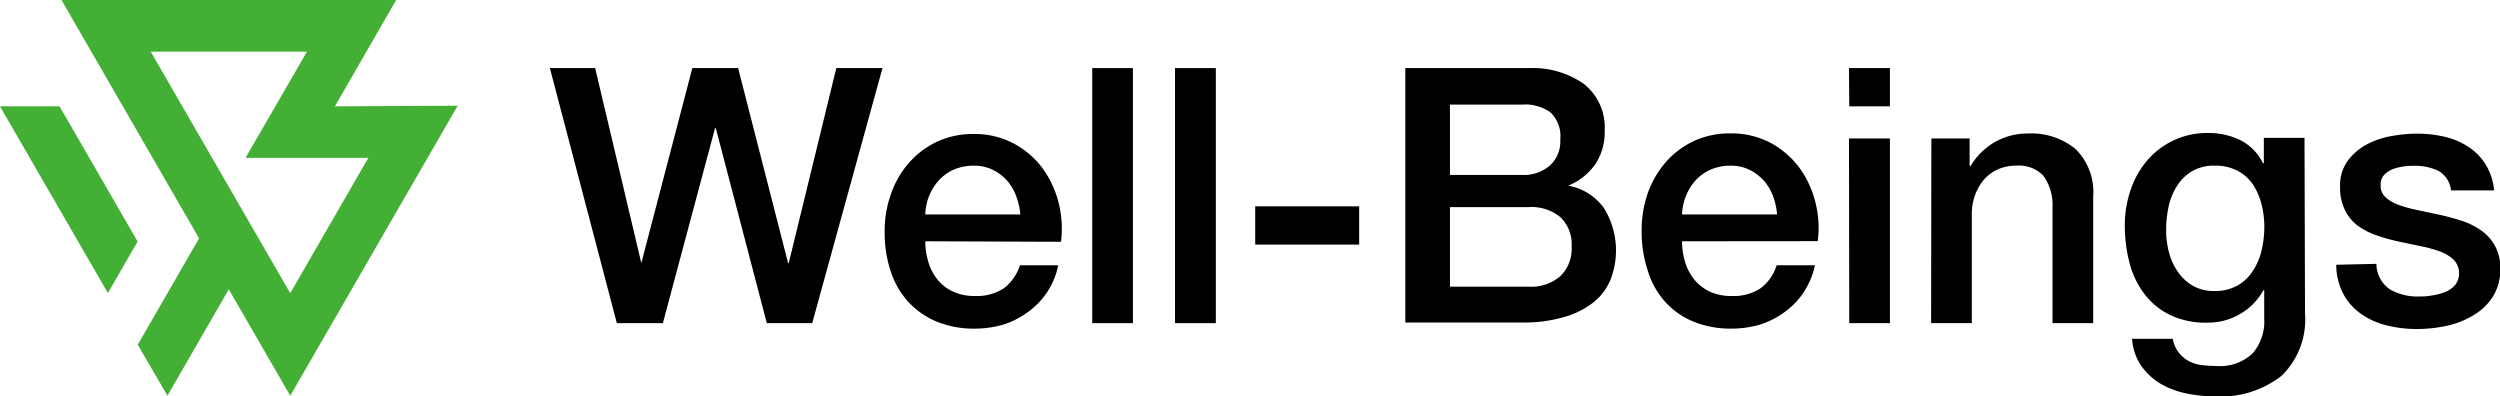
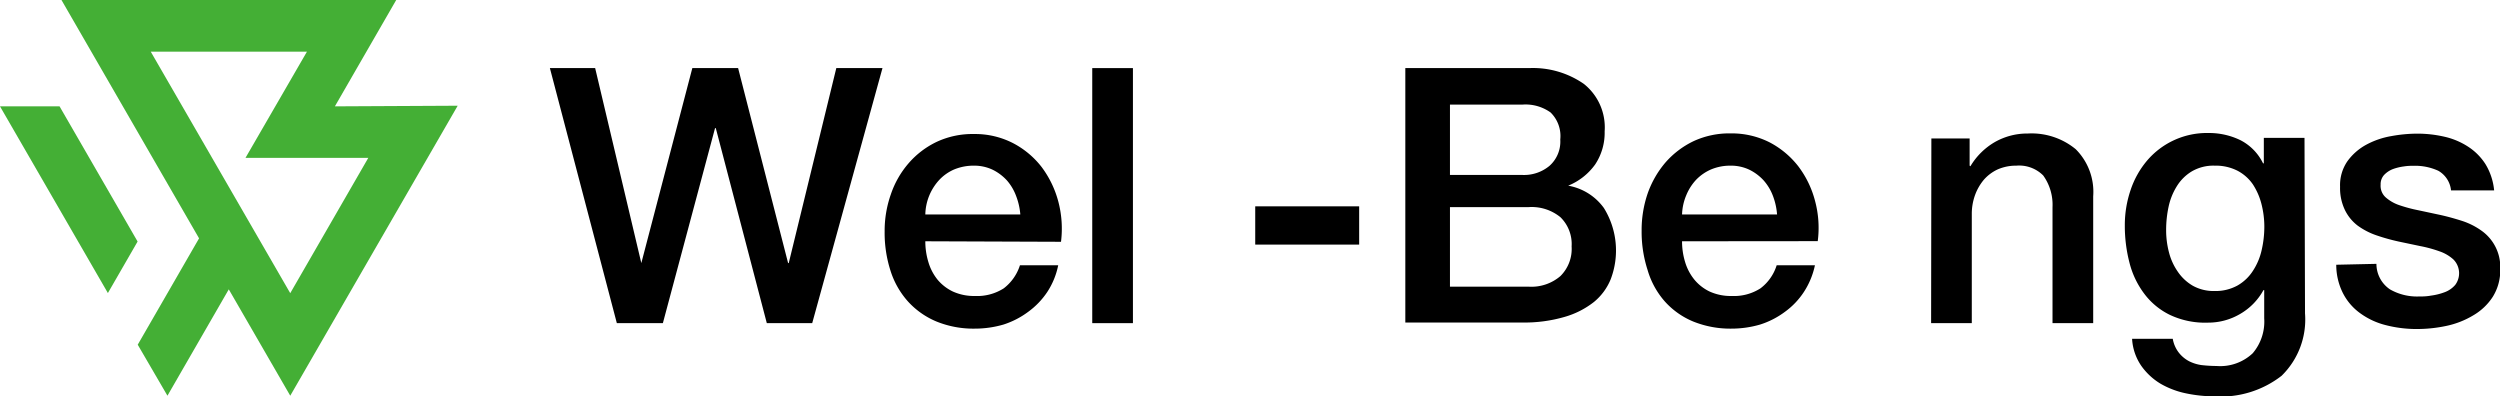
<svg xmlns="http://www.w3.org/2000/svg" id="图层_1" data-name="图层 1" viewBox="0 0 196.04 31.08">
  <defs>
    <style>.cls-1{fill:#44af35;}</style>
  </defs>
  <path d="M904.92,530.16h3.55l3.62,15.29h0l4-15.29h3.59l3.92,15.29h.05l3.73-15.29H931l-5.51,20h-3.56l-4-15.29h-.06l-4.09,15.29h-3.61Z" transform="translate(-861.8 -524.82)" />
  <path d="M934.36,543.74a5.54,5.54,0,0,0,.24,1.63,4,4,0,0,0,.71,1.37,3.55,3.55,0,0,0,1.21.94,4,4,0,0,0,1.73.35,3.87,3.87,0,0,0,2.26-.6,3.67,3.67,0,0,0,1.27-1.81h3a5.93,5.93,0,0,1-.86,2.1,6.11,6.11,0,0,1-1.49,1.55,6.64,6.64,0,0,1-1.94,1,8,8,0,0,1-2.26.32,7.67,7.67,0,0,1-3-.56,6.26,6.26,0,0,1-2.23-1.57,6.57,6.57,0,0,1-1.37-2.41,9.71,9.71,0,0,1-.46-3.08,8.61,8.61,0,0,1,.49-2.92,7.27,7.27,0,0,1,1.4-2.44,6.76,6.76,0,0,1,2.2-1.67,6.62,6.62,0,0,1,2.91-.61,6.51,6.51,0,0,1,3.06.71,6.82,6.82,0,0,1,2.26,1.89,7.87,7.87,0,0,1,1.3,2.7,8.32,8.32,0,0,1,.21,3.15Zm7.45-2.1a5.18,5.18,0,0,0-.33-1.45,3.9,3.9,0,0,0-.72-1.22,3.79,3.79,0,0,0-1.12-.84,3.37,3.37,0,0,0-1.47-.32,4,4,0,0,0-1.53.29,3.5,3.5,0,0,0-1.17.81,4.12,4.12,0,0,0-1.11,2.73Z" transform="translate(-861.8 -524.82)" />
  <path d="M947.45,530.16h3.19v20h-3.19Z" transform="translate(-861.8 -524.82)" />
-   <path d="M953.94,530.16h3.2v20h-3.2Z" transform="translate(-861.8 -524.82)" />
-   <path d="M960.23,541h8.15v3h-8.15Z" transform="translate(-861.8 -524.82)" />
+   <path d="M960.23,541h8.15v3h-8.15" transform="translate(-861.8 -524.82)" />
  <path d="M972,530.16h9.71A7,7,0,0,1,986,531.4a4.35,4.35,0,0,1,1.63,3.72,4.49,4.49,0,0,1-.74,2.59,4.84,4.84,0,0,1-2.12,1.67v0a4.38,4.38,0,0,1,2.8,1.75,6.32,6.32,0,0,1,.53,5.6,4.5,4.5,0,0,1-1.31,1.77,6.71,6.71,0,0,1-2.3,1.17,11.24,11.24,0,0,1-3.33.44H972Zm3.5,8.38h5.71a3.11,3.11,0,0,0,2.1-.72,2.54,2.54,0,0,0,.84-2.06,2.58,2.58,0,0,0-.76-2.12,3.37,3.37,0,0,0-2.18-.62h-5.71Zm0,8.76h6.18a3.49,3.49,0,0,0,2.48-.83,3,3,0,0,0,.88-2.33,2.94,2.94,0,0,0-.88-2.29,3.57,3.57,0,0,0-2.48-.79h-6.18Z" transform="translate(-861.8 -524.82)" />
  <path d="M993.7,543.74a5.54,5.54,0,0,0,.24,1.63,4,4,0,0,0,.72,1.37,3.51,3.51,0,0,0,1.2.94,4,4,0,0,0,1.74.35,3.84,3.84,0,0,0,2.25-.6,3.61,3.61,0,0,0,1.27-1.81h3a6.14,6.14,0,0,1-.87,2.1,5.91,5.91,0,0,1-1.48,1.55,6.57,6.57,0,0,1-1.95,1,8,8,0,0,1-2.25.32,7.76,7.76,0,0,1-3-.56,6.14,6.14,0,0,1-2.22-1.57A6.43,6.43,0,0,1,991,546a9.71,9.71,0,0,1-.47-3.08A8.86,8.86,0,0,1,991,540a7.63,7.63,0,0,1,1.4-2.44,6.87,6.87,0,0,1,2.2-1.67,6.68,6.68,0,0,1,2.91-.61,6.58,6.58,0,0,1,3.07.71,6.89,6.89,0,0,1,2.25,1.89,7.69,7.69,0,0,1,1.3,2.7,8.12,8.12,0,0,1,.21,3.15Zm7.45-2.1a5.16,5.16,0,0,0-.32-1.45,3.92,3.92,0,0,0-.73-1.22,3.79,3.79,0,0,0-1.12-.84,3.37,3.37,0,0,0-1.47-.32,3.89,3.89,0,0,0-1.52.29,3.65,3.65,0,0,0-1.18.81,4,4,0,0,0-.78,1.22,4.21,4.21,0,0,0-.33,1.51Z" transform="translate(-861.8 -524.82)" />
-   <path d="M1006.79,530.16H1010v3h-3.19Zm0,5.52H1010v14.48h-3.19Z" transform="translate(-861.8 -524.82)" />
  <path d="M1013.25,535.68h3v2.13l.06.05a5.37,5.37,0,0,1,1.9-1.89,5.15,5.15,0,0,1,2.6-.68,5.44,5.44,0,0,1,3.76,1.23,4.73,4.73,0,0,1,1.37,3.7v9.94h-3.19v-9.1a3.93,3.93,0,0,0-.73-2.48,2.66,2.66,0,0,0-2.1-.77,3.59,3.59,0,0,0-1.46.29,3.27,3.27,0,0,0-1.09.81,4,4,0,0,0-.7,1.22,4.32,4.32,0,0,0-.25,1.49v8.54h-3.19Z" transform="translate(-861.8 -524.82)" />
  <path d="M1042.55,549.4a6.16,6.16,0,0,1-1.84,4.89,7.76,7.76,0,0,1-5.27,1.61,11,11,0,0,1-2.2-.23,6.69,6.69,0,0,1-2-.75,5,5,0,0,1-1.52-1.4,4.14,4.14,0,0,1-.73-2.13h3.19a2.43,2.43,0,0,0,.48,1.09,2.49,2.49,0,0,0,.79.66,3.09,3.09,0,0,0,1,.31,10.82,10.82,0,0,0,1.17.07,3.71,3.71,0,0,0,2.83-1,3.83,3.83,0,0,0,.9-2.74v-2.21h-.06a4.84,4.84,0,0,1-1.83,1.87,4.93,4.93,0,0,1-2.51.68,6.47,6.47,0,0,1-3-.61,5.53,5.53,0,0,1-2-1.65,6.8,6.8,0,0,1-1.16-2.42,11.49,11.49,0,0,1-.37-2.94,8.51,8.51,0,0,1,.45-2.77,7,7,0,0,1,1.29-2.31,6.16,6.16,0,0,1,4.82-2.17,5.62,5.62,0,0,1,2.52.57,4,4,0,0,1,1.76,1.81h.06v-2h3.19Zm-7.09-1.76a3.54,3.54,0,0,0,1.81-.44,3.48,3.48,0,0,0,1.2-1.15,4.91,4.91,0,0,0,.68-1.62,8.16,8.16,0,0,0,.21-1.83,7.16,7.16,0,0,0-.23-1.8,5.12,5.12,0,0,0-.68-1.54,3.36,3.36,0,0,0-1.21-1.06,3.77,3.77,0,0,0-1.78-.39,3.35,3.35,0,0,0-1.79.45,3.51,3.51,0,0,0-1.17,1.16,5,5,0,0,0-.65,1.62,8.63,8.63,0,0,0-.19,1.81,6.83,6.83,0,0,0,.22,1.75,4.69,4.69,0,0,0,.69,1.52,3.62,3.62,0,0,0,1.17,1.1A3.35,3.35,0,0,0,1035.46,547.64Z" transform="translate(-861.8 -524.82)" />
  <path d="M1048.15,545.51a2.41,2.41,0,0,0,1.06,2,4.26,4.26,0,0,0,2.22.56c.29,0,.63,0,1-.07a4.75,4.75,0,0,0,1.08-.27,2,2,0,0,0,.82-.57,1.53,1.53,0,0,0-.15-2,3.14,3.14,0,0,0-1.08-.63,10.08,10.08,0,0,0-1.5-.41l-1.71-.36a15.52,15.52,0,0,1-1.72-.48,5.59,5.59,0,0,1-1.48-.76,3.42,3.42,0,0,1-1-1.21,3.94,3.94,0,0,1-.39-1.84,3.3,3.3,0,0,1,.57-2,4.43,4.43,0,0,1,1.46-1.29,6.41,6.41,0,0,1,2-.69,11.42,11.42,0,0,1,2-.19,9.45,9.45,0,0,1,2.15.24,5.69,5.69,0,0,1,1.84.77,4.54,4.54,0,0,1,1.38,1.38,4.83,4.83,0,0,1,.68,2.06H1054a2,2,0,0,0-1-1.54,4.37,4.37,0,0,0-1.89-.39c-.22,0-.49,0-.8.05a4,4,0,0,0-.87.21,1.92,1.92,0,0,0-.68.45,1.07,1.07,0,0,0-.28.77,1.21,1.21,0,0,0,.4,1,3.13,3.13,0,0,0,1.07.61,11.53,11.53,0,0,0,1.5.4l1.73.37c.58.13,1.15.29,1.71.47a5.57,5.57,0,0,1,1.5.76,3.49,3.49,0,0,1,1.47,3,3.93,3.93,0,0,1-.59,2.19,4.52,4.52,0,0,1-1.53,1.45,6.8,6.8,0,0,1-2.08.82,11.11,11.11,0,0,1-2.27.25,9.64,9.64,0,0,1-2.53-.31,5.79,5.79,0,0,1-2-.94,4.41,4.41,0,0,1-1.34-1.57,4.91,4.91,0,0,1-.52-2.22Z" transform="translate(-861.8 -524.82)" />
  <polygon class="cls-1" points="0 8.34 8.46 22.98 10.79 18.94 4.67 8.34 0 8.34" />
  <path class="cls-1" d="M888.06,533.16l4.81-8.34H866.62l10.79,18.69-4.81,8.34,2.33,4,4.81-8.34,4.82,8.34,13.13-22.74Zm-14.44-4.29h12.25l-4.82,8.33h9.63l-6.12,10.61Z" transform="translate(-861.8 -524.82)" />
</svg>